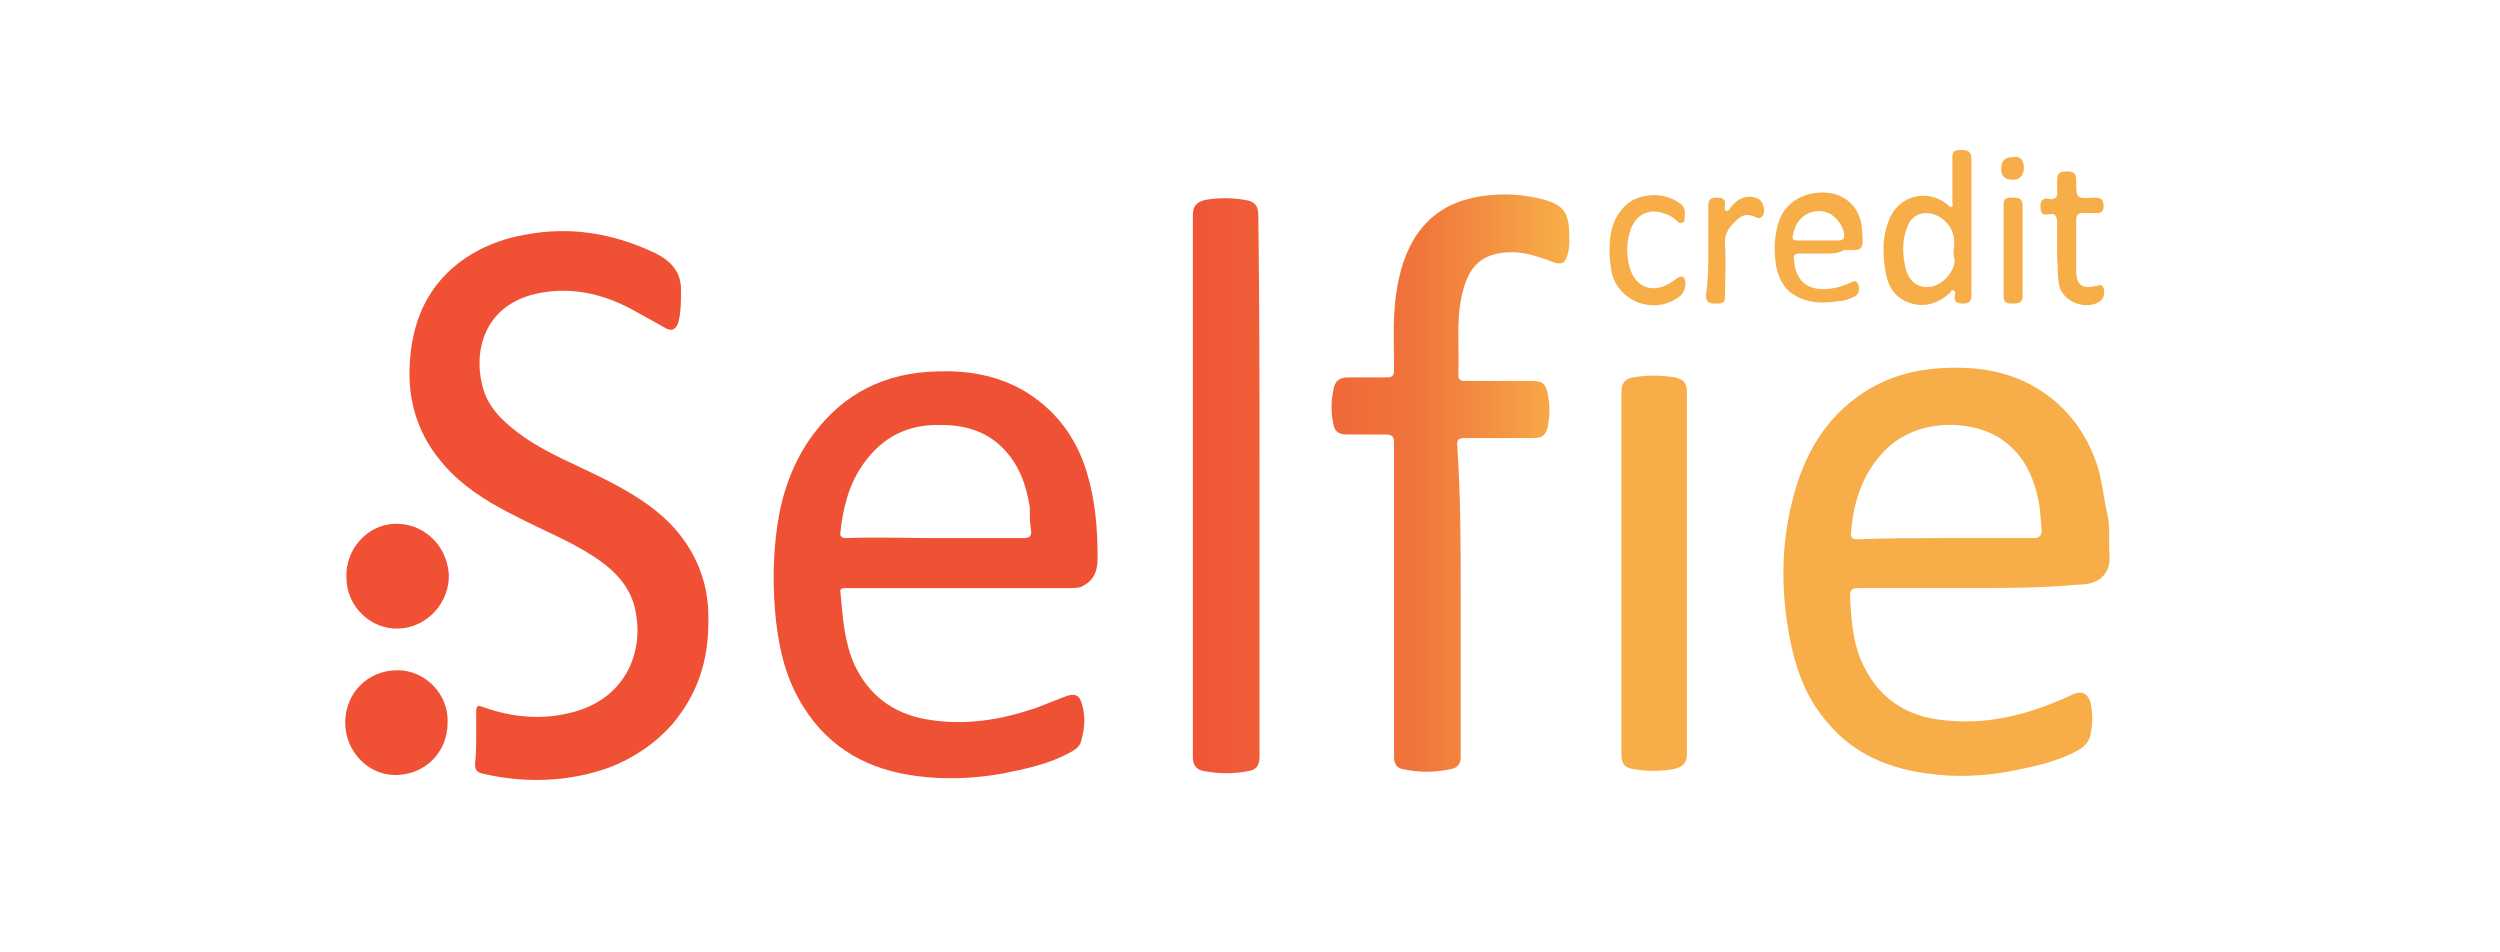
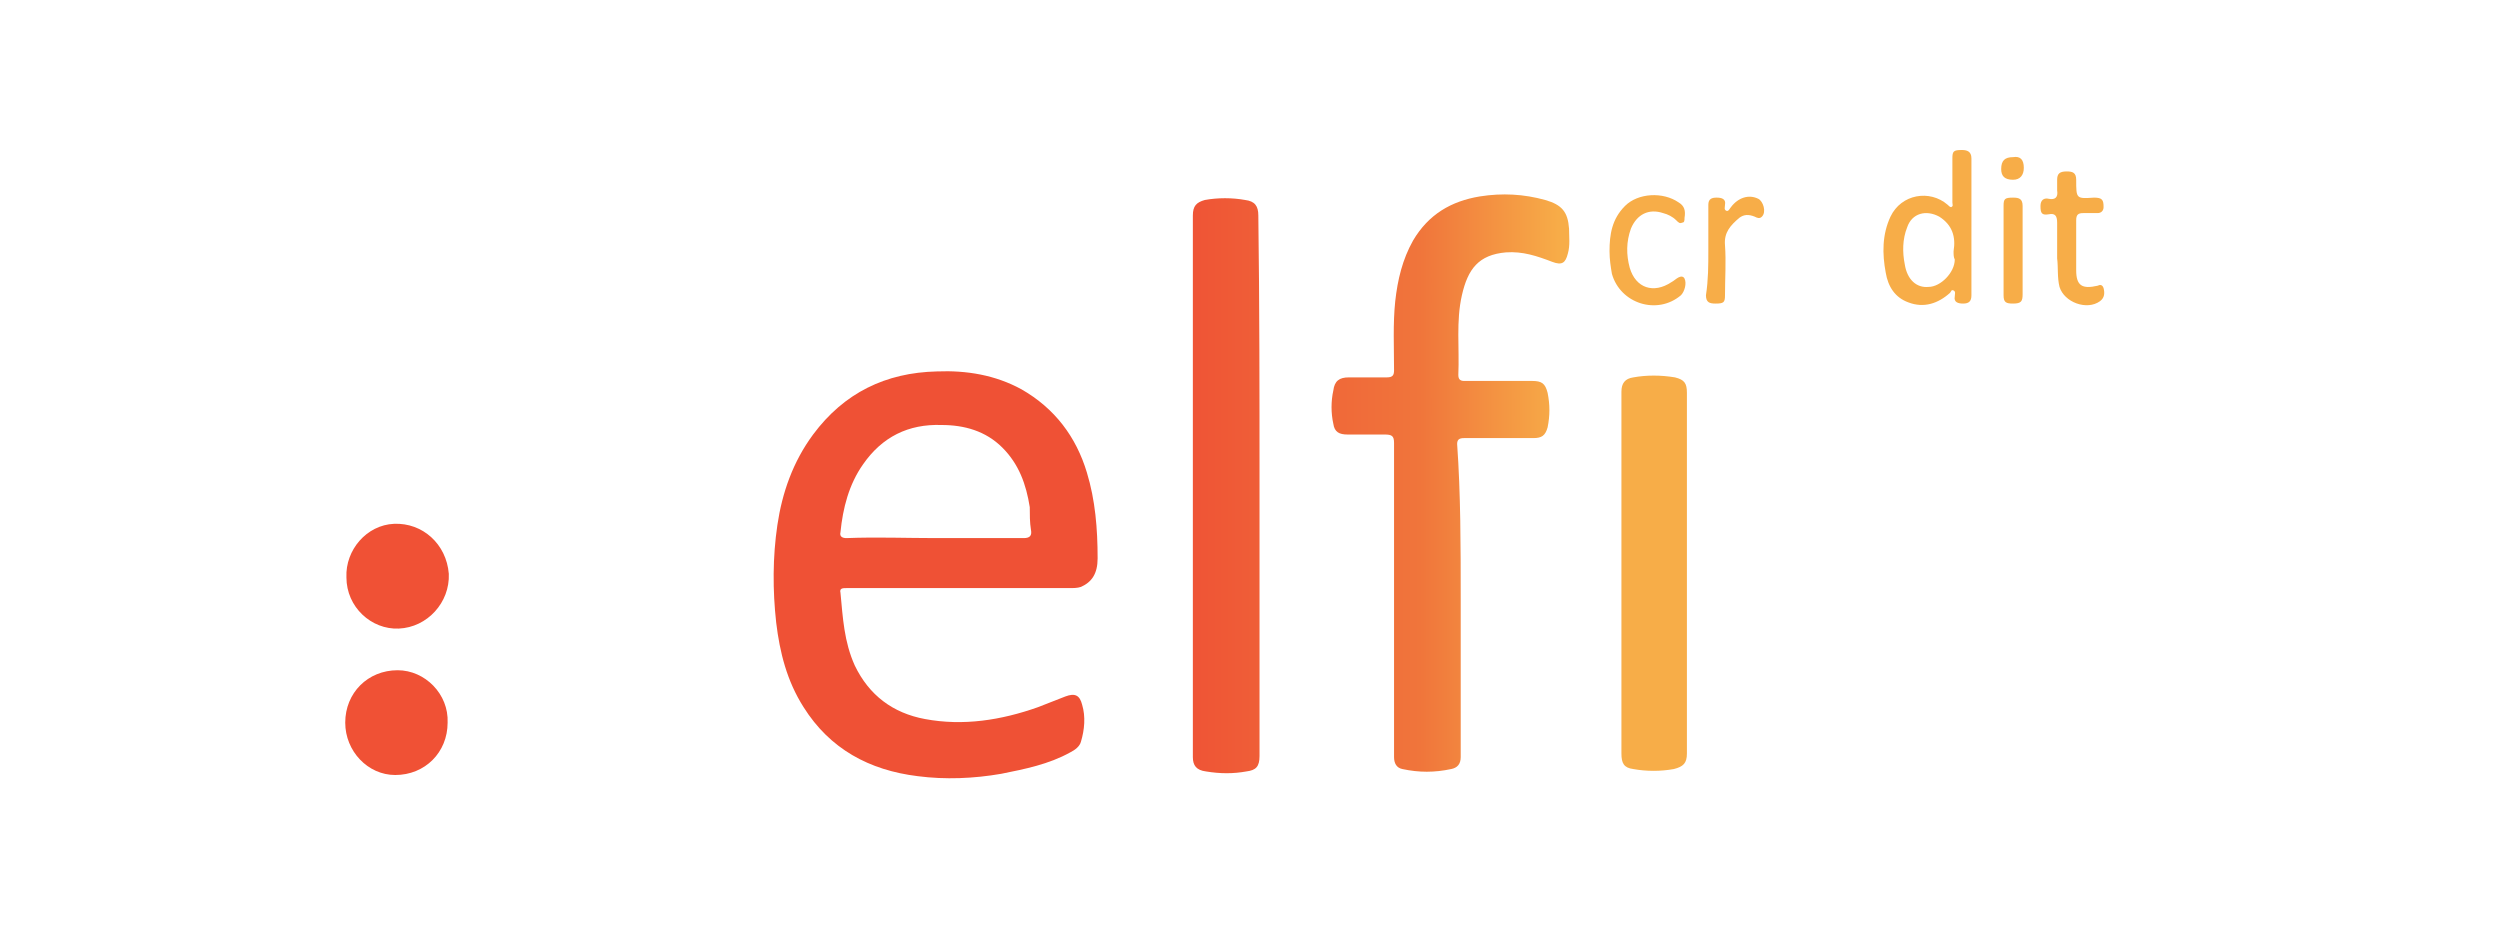
<svg xmlns="http://www.w3.org/2000/svg" width="210" height="80" xml:space="preserve">
  <style>
    .st1{fill:url(#SVGID_00000018215604380499221150000006733034402437727414_)}.st2{fill:url(#SVGID_00000066502369475650137090000011671627660701435823_)}.st3{fill:url(#SVGID_00000075850340631819301370000011796377927819718297_)}.st4{fill:url(#SVGID_00000042724837957308043000000008725855038653908869_)}.st5{fill:url(#SVGID_00000063611348636681851030000001421645348611086734_)}.st6{fill:url(#SVGID_00000109011495670530845010000007977946407672625564_)}.st7{fill:url(#SVGID_00000054236796838305993640000008015656714961795725_)}.st8{fill:url(#SVGID_00000032630167929225001460000012317962223646179255_)}.st9{fill:url(#SVGID_00000083784903340803108190000008549452514816416139_)}.st10{fill:url(#SVGID_00000108296289881462164790000001765644996343549603_)}.st11{fill:url(#SVGID_00000019656441773971197650000018108908602334345657_)}.st12{fill:url(#SVGID_00000055686303268366866190000006336435282362369164_)}.st13{fill:url(#SVGID_00000070076877626960037710000015367811836215614865_)}.st14{fill:url(#SVGID_00000087393417975767986270000015202299212523014573_)}
  </style>
  <g id="Layer_1">
    <linearGradient id="SVGID_1_" gradientUnits="userSpaceOnUse" x1="27.387" y1="48.226" x2="179.047" y2="48.226">
      <stop offset="0" stop-color="#f05135" />
      <stop offset=".467" stop-color="#ef5135" />
      <stop offset=".606" stop-color="#f0753b" />
      <stop offset=".684" stop-color="#f7ad48" />
      <stop offset="1" stop-color="#f7ad48" />
    </linearGradient>
    <path d="M80.6 49.4h-9.5c-.3 0-.6 0-.5.4.2 2.1.3 4.1 1.2 6.1 1.2 2.5 3.2 4 5.9 4.5 3.2.6 6.4.1 9.5-1 .8-.3 1.5-.6 2.3-.9.8-.3 1.2-.1 1.4.7.3 1 .2 2.1-.1 3.1-.1.4-.5.7-.9.9-1.8 1-3.8 1.4-5.8 1.8-2.3.4-4.7.5-7 .2-4.1-.5-7.4-2.3-9.6-5.8-1.4-2.2-2-4.6-2.3-7.1-.3-2.7-.3-5.5.1-8.2.4-2.7 1.3-5.3 3-7.6 2.6-3.5 6.1-5.2 10.4-5.3 2.5-.1 4.9.3 7.1 1.5 2.8 1.6 4.6 4 5.5 7 .7 2.3.9 4.7.9 7.2 0 1.3-.5 2-1.4 2.4-.3.1-.6.1-1 .1h-9.2zm-2-4.2H86c.5 0 .7-.2.6-.7-.1-.6-.1-1.3-.1-1.9-.3-1.9-.9-3.6-2.3-5s-3.2-1.9-5.1-1.9c-2.8-.1-5 1-6.6 3.3-1.2 1.7-1.7 3.7-1.9 5.7-.1.4.2.5.5.5 2.6-.1 5 0 7.5 0z" fill="url(#SVGID_1_)" />
    <linearGradient id="SVGID_00000008858020835147690870000018149128129083511179_" gradientUnits="userSpaceOnUse" x1="27.387" y1="48.224" x2="179.047" y2="48.224">
      <stop offset="0" stop-color="#f05135" />
      <stop offset=".467" stop-color="#ef5135" />
      <stop offset=".606" stop-color="#f0753b" />
      <stop offset=".684" stop-color="#f7ad48" />
      <stop offset="1" stop-color="#f7ad48" />
    </linearGradient>
-     <path d="M165.3 49.4h-9.2c-.6 0-.7.2-.7.7.1 1.8.2 3.6.9 5.3 1.3 3.1 3.7 4.8 7 5.1 3.5.4 6.8-.4 10-1.8.3-.1.6-.3.9-.4.7-.3 1.2 0 1.4.7.2.9.2 1.8 0 2.7-.1.6-.5 1-1 1.3-1.8 1-3.8 1.4-5.8 1.8-2.2.4-4.5.5-6.7.2-3.3-.4-6.3-1.6-8.5-4.2-1.9-2.1-2.8-4.7-3.3-7.4-.7-3.8-.7-7.7.3-11.5.9-3.6 2.7-6.8 5.9-8.9 2.6-1.7 5.4-2.2 8.5-2.1 2.8.1 5.3.9 7.5 2.7 1.8 1.5 3 3.4 3.7 5.6.4 1.3.5 2.6.8 3.9.3 1.2.1 2.4.2 3.6.1 1.5-.9 2.4-2.5 2.4-3.3.3-6.4.3-9.4.3zm-1.9-4.2h7.4c.5 0 .7-.2.7-.7-.1-.9-.1-1.8-.3-2.6-.4-1.9-1.2-3.6-2.8-4.8-2.4-1.9-7.6-2.2-10.4 1.1-1.6 1.8-2.3 4-2.5 6.4-.1.6.1.7.6.7 2.4-.1 4.8-.1 7.3-.1z" fill="url(#SVGID_00000008858020835147690870000018149128129083511179_)" />
    <linearGradient id="SVGID_00000013195000201031607110000010783615381665800081_" gradientUnits="userSpaceOnUse" x1="27.387" y1="42.304" x2="179.047" y2="42.304">
      <stop offset="0" stop-color="#f05135" />
      <stop offset=".467" stop-color="#ef5135" />
      <stop offset=".606" stop-color="#f0753b" />
      <stop offset=".684" stop-color="#f7ad48" />
      <stop offset="1" stop-color="#f7ad48" />
    </linearGradient>
-     <path d="M40 62v-2.2c0-.5.1-.6.6-.4 2.5.9 5.1 1.1 7.6.4 4.1-1.1 5.9-4.7 5.2-8.4-.4-2.2-1.9-3.6-3.6-4.7-2-1.3-4.3-2.2-6.4-3.3-2-1-3.9-2.1-5.5-3.7-2.4-2.4-3.6-5.3-3.5-8.7.1-3.2 1-6 3.3-8.2 1.8-1.7 4.1-2.7 6.5-3.1 3.7-.7 7.3-.1 10.7 1.5 1.5.7 2.4 1.7 2.3 3.4 0 .8 0 1.6-.2 2.4-.2.7-.6.9-1.2.5L53.1 26c-2.4-1.3-5-1.9-7.7-1.4-4.9.9-5.8 5.2-4.7 8.4.6 1.6 1.9 2.7 3.3 3.7 2 1.4 4.3 2.3 6.5 3.4s4.3 2.3 6 4.1c2.1 2.3 3.1 5 3 8.1 0 3.2-.9 6-3 8.5-1.5 1.7-3.3 2.9-5.4 3.7-3.4 1.2-7 1.3-10.5.5-.5-.1-.7-.3-.7-.8.1-.9.1-1.6.1-2.2z" fill="url(#SVGID_00000013195000201031607110000010783615381665800081_)" />
    <linearGradient id="SVGID_00000050657203341437932890000000134205297853888393_" gradientUnits="userSpaceOnUse" x1="27.387" y1="40.593" x2="179.047" y2="40.593">
      <stop offset="0" stop-color="#f05135" />
      <stop offset=".467" stop-color="#ef5135" />
      <stop offset=".606" stop-color="#f0753b" />
      <stop offset=".684" stop-color="#f7ad48" />
      <stop offset="1" stop-color="#f7ad48" />
    </linearGradient>
    <path d="M122.7 50.3v13.3c0 .6-.3.9-.8 1-1.4.3-2.7.3-4.1 0-.5-.1-.7-.5-.7-1V37.2c0-.6-.2-.7-.8-.7h-3.1c-.7 0-1.1-.2-1.2-.9-.2-.9-.2-1.9 0-2.8.1-.8.5-1.1 1.3-1.1h3.2c.5 0 .6-.2.6-.6 0-1.9-.1-3.9.1-5.8.2-1.8.6-3.5 1.5-5.1 1.3-2.2 3.2-3.3 5.6-3.7 1.9-.3 3.7-.2 5.5.3 1.4.4 1.9 1 2 2.4 0 .7.1 1.4-.1 2.1-.2.8-.5 1-1.3.7-1.3-.5-2.5-.9-3.9-.8-2.3.2-3.2 1.4-3.7 3.6s-.2 4.4-.3 6.7c0 .4.2.5.5.5h5.7c.8 0 1.1.2 1.3 1 .2 1 .2 1.9 0 2.9-.2.7-.5.9-1.2.9H123c-.4 0-.6.1-.6.5.3 4.2.3 8.6.3 13z" fill="url(#SVGID_00000050657203341437932890000000134205297853888393_)" />
    <linearGradient id="SVGID_00000176756000256970281910000004270675555546727590_" gradientUnits="userSpaceOnUse" x1="27.387" y1="40.688" x2="179.047" y2="40.688">
      <stop offset="0" stop-color="#f05135" />
      <stop offset=".467" stop-color="#ef5135" />
      <stop offset=".606" stop-color="#f0753b" />
      <stop offset=".684" stop-color="#f7ad48" />
      <stop offset="1" stop-color="#f7ad48" />
    </linearGradient>
    <path d="M105.8 40.7v22.8c0 .9-.3 1.2-1.1 1.3-1.1.2-2.2.2-3.4 0-.8-.1-1.1-.5-1.1-1.2V18.1c0-.8.3-1.1 1-1.3 1.1-.2 2.3-.2 3.4 0 .8.1 1.1.5 1.1 1.3.1 7.4.1 15 .1 22.6z" fill="url(#SVGID_00000176756000256970281910000004270675555546727590_)" />
    <linearGradient id="SVGID_00000163031496198463675500000009749647060801137825_" gradientUnits="userSpaceOnUse" x1="27.387" y1="48.225" x2="179.047" y2="48.225">
      <stop offset="0" stop-color="#f05135" />
      <stop offset=".467" stop-color="#ef5135" />
      <stop offset=".606" stop-color="#f0753b" />
      <stop offset=".684" stop-color="#f7ad48" />
      <stop offset="1" stop-color="#f7ad48" />
    </linearGradient>
    <path d="M136.2 48.2V32.9c0-.7.3-1.1 1-1.2 1.1-.2 2.3-.2 3.5 0 .8.2 1 .5 1 1.3v30.3c0 .8-.3 1.1-1.1 1.3-1.1.2-2.3.2-3.4 0-.8-.1-1-.5-1-1.3V48.2z" fill="url(#SVGID_00000163031496198463675500000009749647060801137825_)" />
    <linearGradient id="SVGID_00000001648504084812645820000001769463684710906779_" gradientUnits="userSpaceOnUse" x1="27.387" y1="48.414" x2="179.047" y2="48.414">
      <stop offset="0" stop-color="#f05135" />
      <stop offset=".467" stop-color="#ef5135" />
      <stop offset=".606" stop-color="#f0753b" />
      <stop offset=".684" stop-color="#f7ad48" />
      <stop offset="1" stop-color="#f7ad48" />
    </linearGradient>
    <path d="M29.1 48.5c-.1-2.3 1.7-4.4 4-4.5 2.4-.1 4.4 1.7 4.6 4.2.1 2.4-1.8 4.5-4.2 4.6-2.3.1-4.4-1.8-4.4-4.3z" fill="url(#SVGID_00000001648504084812645820000001769463684710906779_)" />
    <linearGradient id="SVGID_00000134244639677318822720000013851225546512027812_" gradientUnits="userSpaceOnUse" x1="27.387" y1="60.705" x2="179.047" y2="60.705">
      <stop offset="0" stop-color="#f05135" />
      <stop offset=".467" stop-color="#ef5135" />
      <stop offset=".606" stop-color="#f0753b" />
      <stop offset=".684" stop-color="#f7ad48" />
      <stop offset="1" stop-color="#f7ad48" />
    </linearGradient>
    <path d="M33.4 56.3c2.3 0 4.3 2 4.2 4.4 0 2.5-1.9 4.4-4.4 4.4-2.3 0-4.2-2-4.2-4.4 0-2.5 1.9-4.4 4.4-4.4z" fill="url(#SVGID_00000134244639677318822720000013851225546512027812_)" />
    <linearGradient id="SVGID_00000072986364433713406350000002071374870459974533_" gradientUnits="userSpaceOnUse" x1="27.387" y1="19.138" x2="179.047" y2="19.138">
      <stop offset="0" stop-color="#f05135" />
      <stop offset=".467" stop-color="#ef5135" />
      <stop offset=".606" stop-color="#f0753b" />
      <stop offset=".684" stop-color="#f7ad48" />
      <stop offset="1" stop-color="#f7ad48" />
    </linearGradient>
    <path d="M165.6 19.1v5.7c0 .5-.2.7-.7.7-.4 0-.8-.1-.7-.6 0-.2.1-.4-.1-.5-.2-.1-.2.1-.3.2-1 .9-2.2 1.3-3.5.8-1.1-.4-1.7-1.3-1.9-2.5-.3-1.6-.3-3.2.4-4.7.9-1.9 3.3-2.3 4.8-1 .1.1.2.2.3.2.2-.1.1-.2.1-.4v-3.7c0-.6.1-.7.8-.7.4 0 .8.1.8.7v5.8zm-1.5 2c.2-1.2-.1-2.2-1.2-2.9-1.1-.6-2.3-.3-2.7.9-.4 1-.4 2.1-.2 3.1.2 1.3 1 2 2 1.9 1 0 2.2-1.2 2.2-2.3-.1-.2-.1-.4-.1-.7z" fill="url(#SVGID_00000072986364433713406350000002071374870459974533_)" />
    <linearGradient id="SVGID_00000050632600482247299790000012051767614866722492_" gradientUnits="userSpaceOnUse" x1="27.387" y1="21.031" x2="179.047" y2="21.031">
      <stop offset="0" stop-color="#f05135" />
      <stop offset=".467" stop-color="#ef5135" />
      <stop offset=".606" stop-color="#f0753b" />
      <stop offset=".684" stop-color="#f7ad48" />
      <stop offset="1" stop-color="#f7ad48" />
    </linearGradient>
-     <path d="M153.4 21.3h-2.2c-.4 0-.6.1-.5.6.2 2.3 1.9 2.7 3.8 2.2.3-.1.6-.2.8-.3.3-.1.6-.4.8.1.1.4.1.8-.3 1-.4.2-.9.4-1.4.4-1.3.2-2.6.2-3.8-.6-.8-.5-1.2-1.4-1.4-2.3-.2-1.3-.2-2.7.3-4 .6-1.5 2.2-2.4 4.1-2.2 1.6.2 2.7 1.4 2.8 3 .2 2 0 1.8-1.5 1.8-.5.3-1 .3-1.5.3zm-.6-1.1h1.7c.2 0 .4-.1.4-.3.1-.7-.6-1.7-1.3-2-1.2-.5-2.7.1-3 1.9-.1.3.1.4.4.4h1.8z" fill="url(#SVGID_00000050632600482247299790000012051767614866722492_)" />
    <linearGradient id="SVGID_00000004520821341895810470000011112601397491888825_" gradientUnits="userSpaceOnUse" x1="27.387" y1="21.062" x2="179.047" y2="21.062">
      <stop offset="0" stop-color="#f05135" />
      <stop offset=".467" stop-color="#ef5135" />
      <stop offset=".606" stop-color="#f0753b" />
      <stop offset=".684" stop-color="#f7ad48" />
      <stop offset="1" stop-color="#f7ad48" />
    </linearGradient>
    <path d="M135.2 21.1c0-1.4.2-2.7 1.3-3.8 1.1-1.1 3.2-1.2 4.5-.3.5.3.6.7.5 1.3 0 .2 0 .4-.2.4-.2.1-.3 0-.5-.2-.3-.3-.7-.5-1.1-.6-1.2-.4-2.2.1-2.7 1.3-.4 1.1-.4 2.2-.1 3.3.5 1.7 2 2.2 3.5 1.2.2-.1.4-.3.6-.4.2-.1.4-.1.5.1.2.4 0 1.1-.3 1.4-2 1.7-5.1.7-5.8-1.8-.1-.6-.2-1.2-.2-1.9z" fill="url(#SVGID_00000004520821341895810470000011112601397491888825_)" />
    <linearGradient id="SVGID_00000013169043907144574390000003760624136856077995_" gradientUnits="userSpaceOnUse" x1="27.387" y1="20.034" x2="179.047" y2="20.034">
      <stop offset="0" stop-color="#f05135" />
      <stop offset=".467" stop-color="#ef5135" />
      <stop offset=".606" stop-color="#f0753b" />
      <stop offset=".684" stop-color="#f7ad48" />
      <stop offset="1" stop-color="#f7ad48" />
    </linearGradient>
    <path d="M172.8 20.8v-2.1c0-.6-.2-.8-.7-.7-.6.1-.7-.1-.7-.7 0-.5.3-.7.7-.6.5.1.8-.1.7-.7v-.9c0-.5.2-.7.8-.7.5 0 .8.1.8.7 0 1.6 0 1.6 1.5 1.5.7 0 .8.2.8.8 0 .3-.2.5-.5.5H175c-.4 0-.6.1-.6.6v4.2c0 1.3.5 1.6 1.8 1.3.2-.1.4-.1.5.2.1.4.1.8-.3 1.1-1.1.8-3 .1-3.4-1.2-.2-.8-.1-1.6-.2-2.4v-.9z" fill="url(#SVGID_00000013169043907144574390000003760624136856077995_)" />
    <linearGradient id="SVGID_00000096029955933430167880000008756530585427302796_" gradientUnits="userSpaceOnUse" x1="27.387" y1="20.97" x2="179.047" y2="20.97">
      <stop offset="0" stop-color="#f05135" />
      <stop offset=".467" stop-color="#ef5135" />
      <stop offset=".606" stop-color="#f0753b" />
      <stop offset=".684" stop-color="#f7ad48" />
      <stop offset="1" stop-color="#f7ad48" />
    </linearGradient>
    <path d="M143.5 21v-3.8c0-.5.3-.6.7-.6.4 0 .8.1.7.6 0 .2-.1.4.1.5.2.1.3-.2.4-.3.6-.8 1.5-1.1 2.3-.7.4.2.7 1.1.3 1.5-.2.2-.4.1-.6 0-.5-.2-.9-.2-1.3.1-.7.6-1.3 1.2-1.2 2.3.1 1.4 0 2.8 0 4.2 0 .6-.1.7-.8.7-.5 0-.8-.1-.8-.7.2-1.3.2-2.5.2-3.8z" fill="url(#SVGID_00000096029955933430167880000008756530585427302796_)" />
    <linearGradient id="SVGID_00000044152656553001665440000012953665753362118318_" gradientUnits="userSpaceOnUse" x1="27.387" y1="21.044" x2="179.047" y2="21.044">
      <stop offset="0" stop-color="#f05135" />
      <stop offset=".467" stop-color="#ef5135" />
      <stop offset=".606" stop-color="#f0753b" />
      <stop offset=".684" stop-color="#f7ad48" />
      <stop offset="1" stop-color="#f7ad48" />
    </linearGradient>
    <path d="M168.3 21v-3.7c0-.6.1-.7.8-.7.5 0 .8.1.8.7v7.4c0 .6-.1.8-.8.8-.6 0-.8-.1-.8-.7V21z" fill="url(#SVGID_00000044152656553001665440000012953665753362118318_)" />
    <linearGradient id="SVGID_00000121243587211505256800000009334993281714522019_" gradientUnits="userSpaceOnUse" x1="27.387" y1="14.102" x2="179.047" y2="14.102">
      <stop offset="0" stop-color="#f05135" />
      <stop offset=".467" stop-color="#ef5135" />
      <stop offset=".606" stop-color="#f0753b" />
      <stop offset=".684" stop-color="#f7ad48" />
      <stop offset="1" stop-color="#f7ad48" />
    </linearGradient>
    <path d="M170 14.1c0 .6-.3 1-.9 1-.7 0-1-.3-1-.9 0-.7.3-1 1-1 .6-.1.9.2.9.9z" fill="url(#SVGID_00000121243587211505256800000009334993281714522019_)" />
  </g>
</svg>